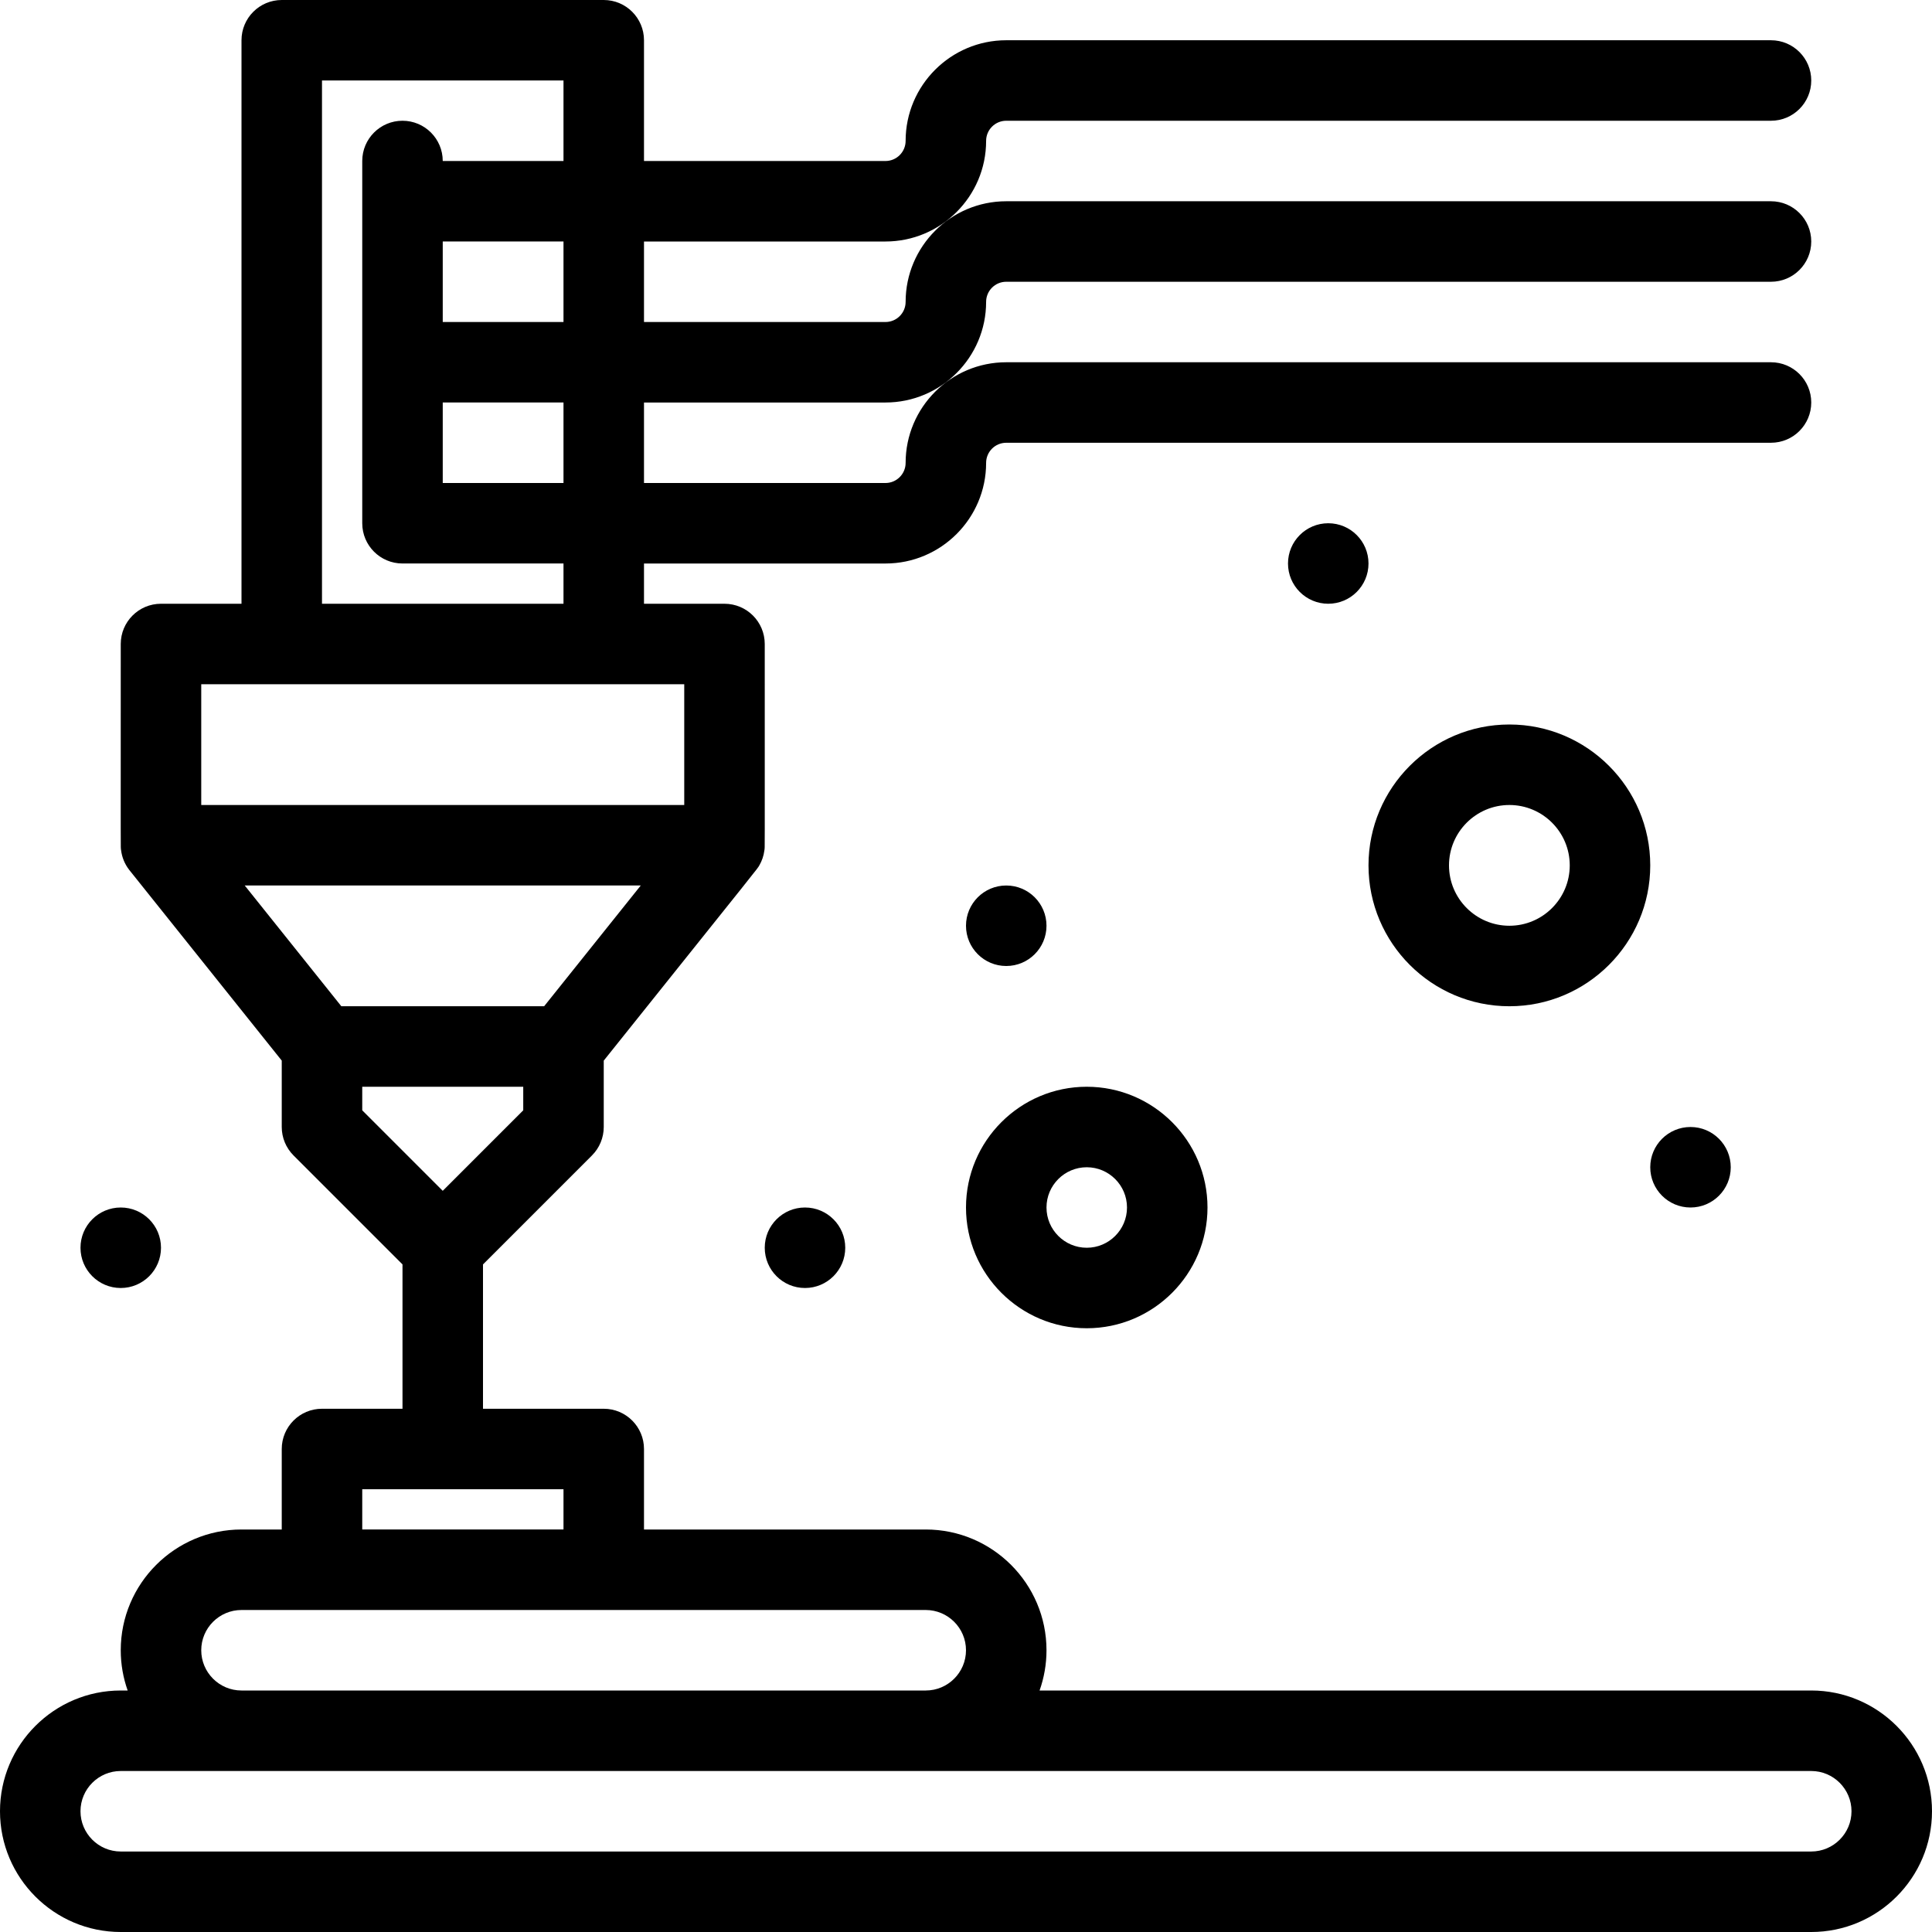
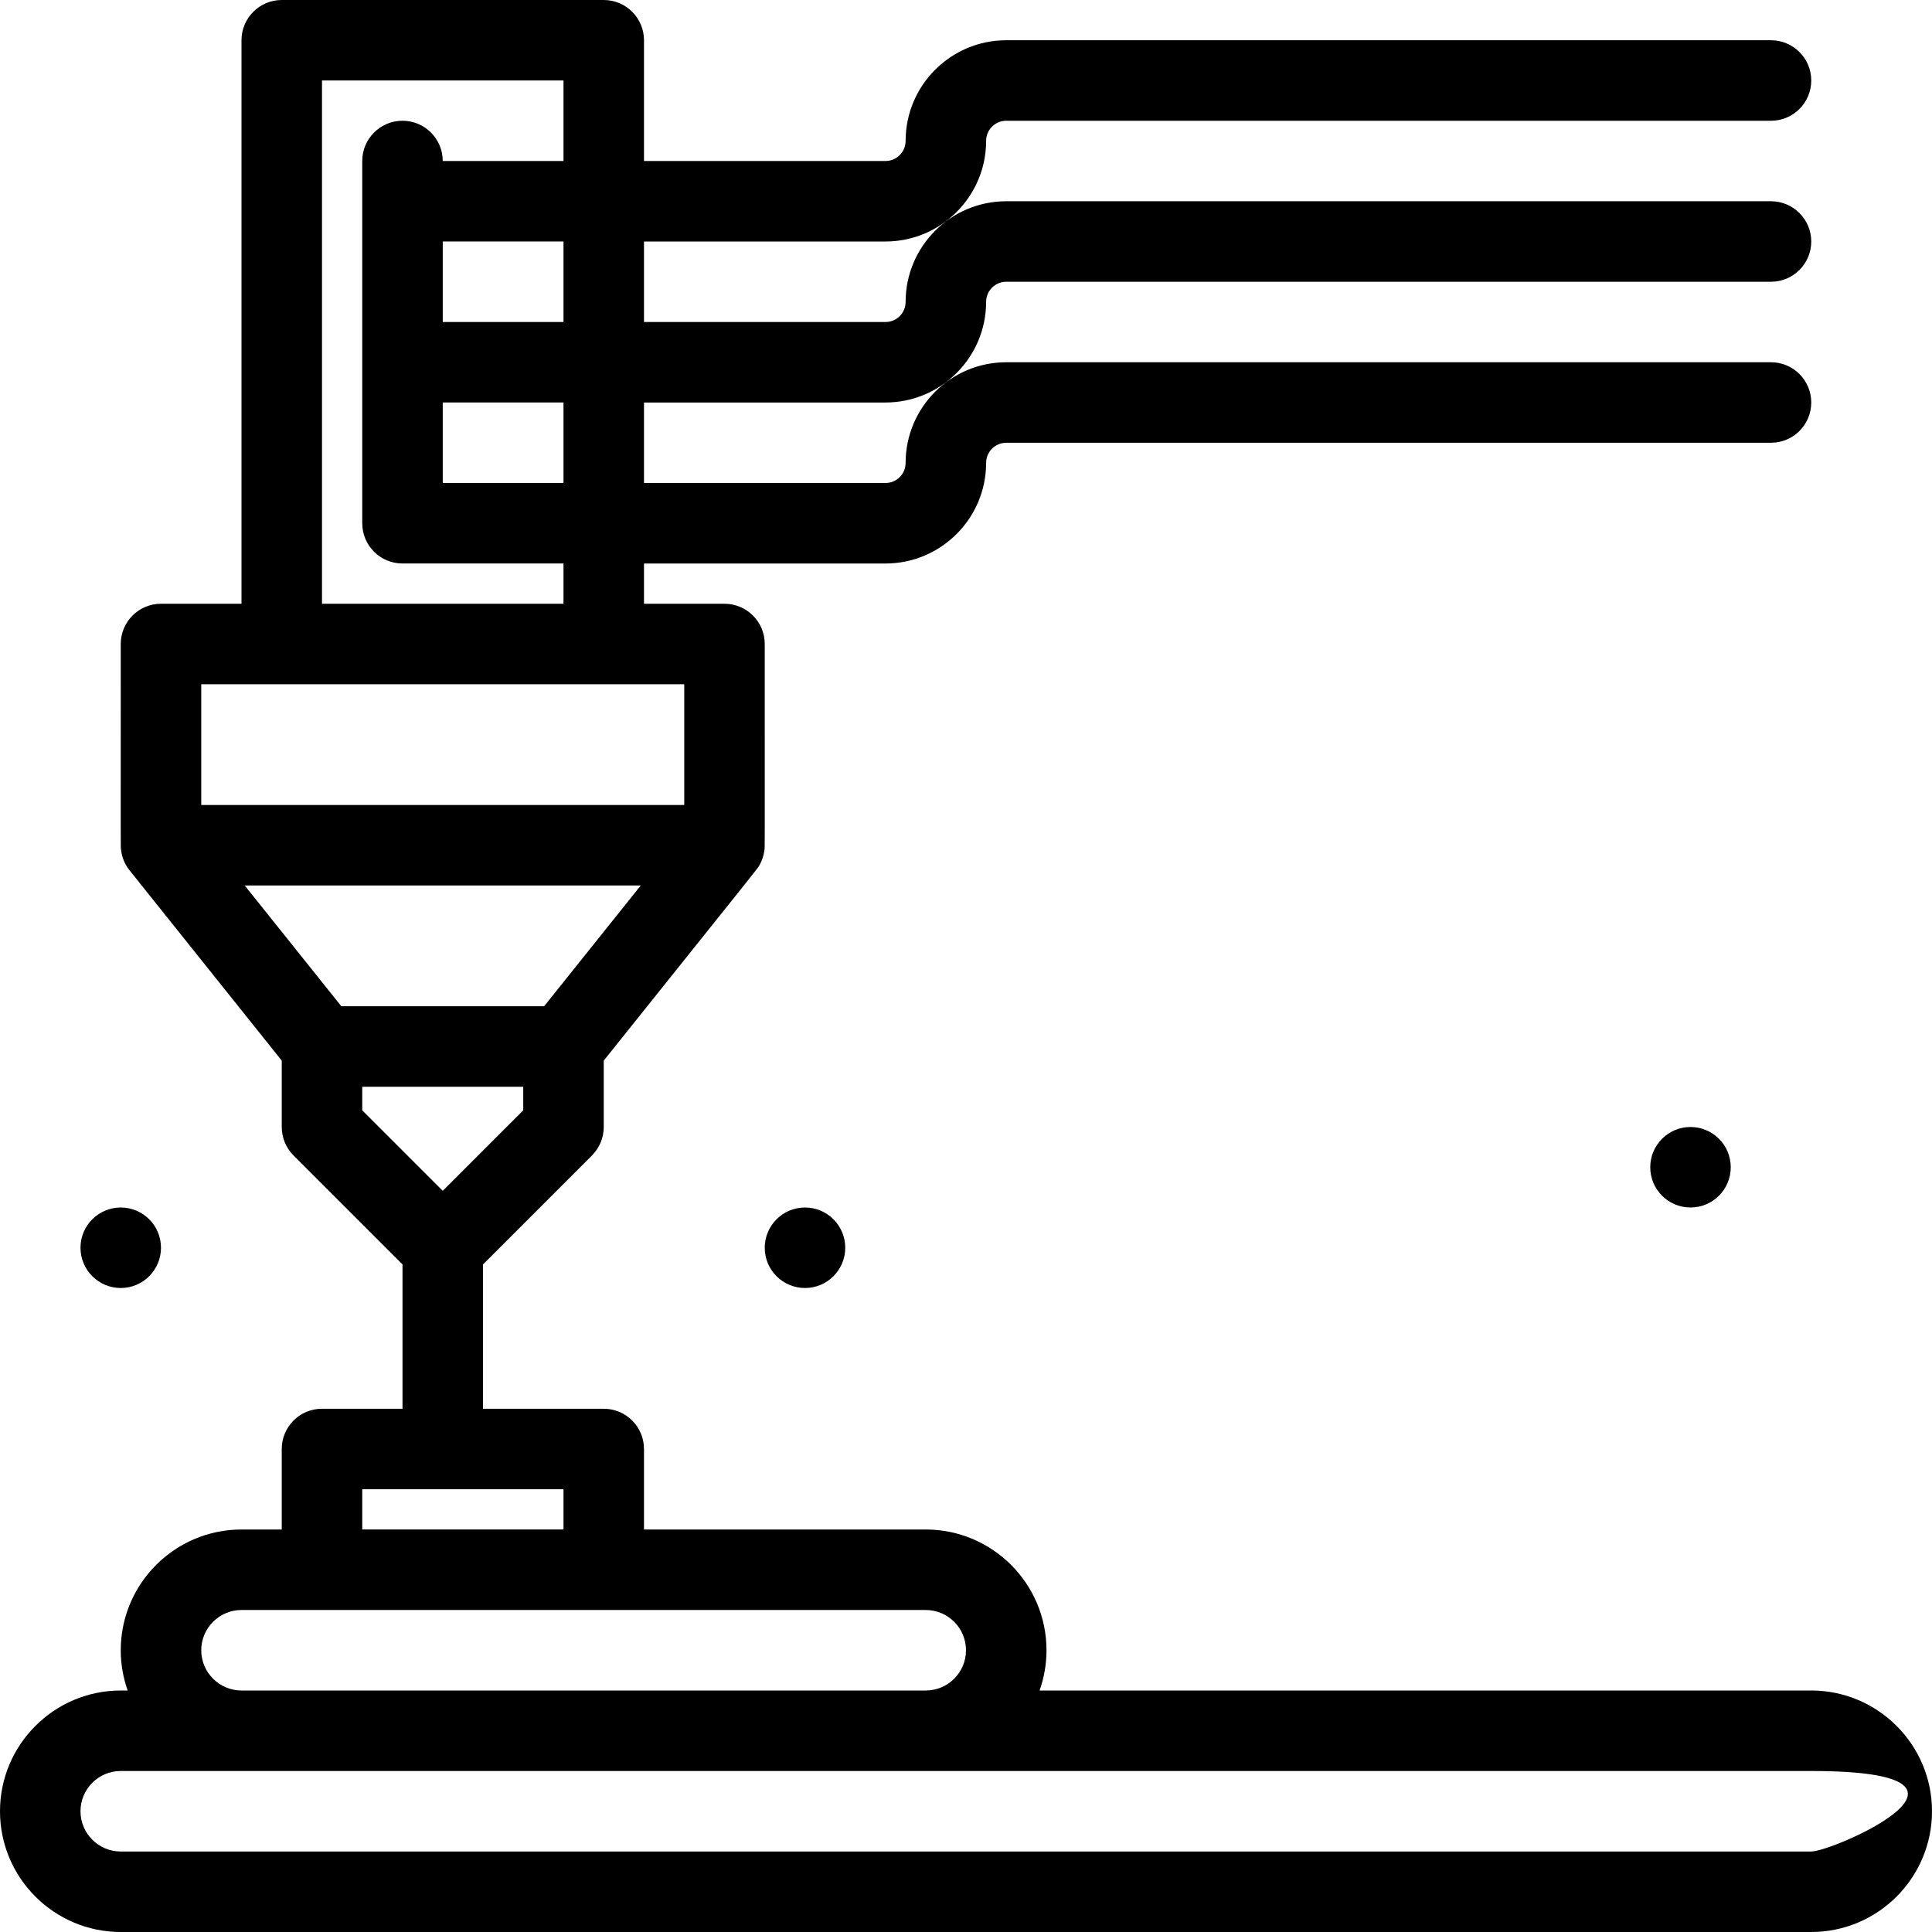
<svg xmlns="http://www.w3.org/2000/svg" fill="#000000" height="480" preserveAspectRatio="xMidYMid meet" version="1" viewBox="16.0 16.0 480.0 480.0" width="480" zoomAndPan="magnify">
  <g>
    <g fill="#000000" id="change1_1">
-       <path d="M466,436H274.279c1.109-3.129,1.72-6.494,1.72-10c0-16.543-13.457-30-30-30h-70v-20 c0-5.521-4.478-10-10-10h-30v-35.859l27.07-27.07c1.875-1.875,2.93-4.418,2.93-7.069v-16.494 c39.927-49.927,38.067-47.486,38.667-48.531c0.645-1.123,1.074-2.354,1.245-3.721c0.151-1.221,0.063,3.525,0.088-51.255 c0-5.522-4.478-10-10-10h-20v-10h60c13.784,0,25-11.216,25-25c0-2.759,2.241-5,5-5H456c5.522,0,10-4.478,10-10s-4.478-10-10-10 H265.999c-13.784,0-25,11.213-25,25c0,2.756-2.246,5-5,5h-60v-20h60c13.784,0,25-11.216,25-25c0-2.759,2.241-5,5-5H456 c5.522,0,10-4.478,10-10s-4.478-10-10-10H265.999c-13.784,0-25,11.213-25,25c0,2.756-2.246,5-5,5h-60V76h60 c13.784,0,25-11.216,25-25c0-2.759,2.241-5,5-5H456c5.522,0,10-4.478,10-10s-4.478-10-10-10H265.999c-13.784,0-25,11.213-25,25 c0,2.756-2.246,5-5,5h-60V26c0-5.522-4.478-10-10-10h-80c-5.522,0-10,4.478-10,10v140h-20c-5.522,0-10,4.478-10,10 c0.024,54.786-0.068,50.035,0.088,51.255c0.205,1.675,0.859,3.379,2.021,4.873c0.391,0.513,29.897,37.388,37.891,47.378V296 c0,2.65,1.055,5.195,2.93,7.07l27.07,27.07V366h-20c-5.522,0-10,4.479-10,10v20h-10c-16.543,0-30,13.457-30,30 c0,3.506,0.61,6.871,1.719,10h-1.719c-16.543,0-30,13.458-30,30.001s13.457,30,30,30H466c16.543,0,30-13.457,30-30 S482.543,436,466,436z M155.999,135.999h-30v-20h30V135.999z M155.999,95.999h-30v-20h30V95.999z M95.998,35.999h60v20h-30 c0-5.522-4.478-10-10-10s-10,4.478-10,10v90c0,5.522,4.478,10,10,10h40v10h-60V35.999z M65.998,185.999c24.399,0,91.553,0,120,0 v30h-120V185.999z M175.193,236l-24.004,30h-50.386l-23.999-30H175.193z M105.998,286h40v5.854l-20,20l-20-20V286z M105.998,386 h50v10h-50V386z M65.998,426c0-5.512,4.482-10,10-10c8.623,0,164.103,0,170.001,0c5.513,0,10,4.488,10,10c0,5.514-4.487,10-10,10 H75.998C70.48,436,65.998,431.514,65.998,426z M466,476.001H45.998c-5.518,0-10-4.487-10-10s4.482-10,10-10 c50.962,0,368.859,0,420.002,0c5.513,0,10,4.487,10,10S471.513,476.001,466,476.001z" />
-       <path d="M285.999,346c16.543,0,30-13.457,30-30s-13.457-30-30-30s-30,13.457-30,30S269.456,346,285.999,346 z M285.999,306c5.513,0,10,4.486,10,10s-4.487,10-10,10s-10-4.486-10-10S280.486,306,285.999,306z" />
-       <path d="M391,266c19.297,0,35-15.704,35-35c0-19.302-15.703-35-35-35s-35,15.698-35,35 C356,250.296,371.703,266,391,266z M391,216c8.271,0,15,6.729,15,15s-6.729,15-15,15s-15-6.729-15-15S382.729,216,391,216z" />
+       <path d="M466,436H274.279c1.109-3.129,1.72-6.494,1.72-10c0-16.543-13.457-30-30-30h-70v-20 c0-5.521-4.478-10-10-10h-30v-35.859l27.07-27.07c1.875-1.875,2.93-4.418,2.93-7.069v-16.494 c39.927-49.927,38.067-47.486,38.667-48.531c0.645-1.123,1.074-2.354,1.245-3.721c0.151-1.221,0.063,3.525,0.088-51.255 c0-5.522-4.478-10-10-10h-20v-10h60c13.784,0,25-11.216,25-25c0-2.759,2.241-5,5-5H456c5.522,0,10-4.478,10-10s-4.478-10-10-10 H265.999c-13.784,0-25,11.213-25,25c0,2.756-2.246,5-5,5h-60v-20h60c13.784,0,25-11.216,25-25c0-2.759,2.241-5,5-5H456 c5.522,0,10-4.478,10-10s-4.478-10-10-10H265.999c-13.784,0-25,11.213-25,25c0,2.756-2.246,5-5,5h-60V76h60 c13.784,0,25-11.216,25-25c0-2.759,2.241-5,5-5H456c5.522,0,10-4.478,10-10s-4.478-10-10-10H265.999c-13.784,0-25,11.213-25,25 c0,2.756-2.246,5-5,5h-60V26c0-5.522-4.478-10-10-10h-80c-5.522,0-10,4.478-10,10v140h-20c-5.522,0-10,4.478-10,10 c0.024,54.786-0.068,50.035,0.088,51.255c0.205,1.675,0.859,3.379,2.021,4.873c0.391,0.513,29.897,37.388,37.891,47.378V296 c0,2.65,1.055,5.195,2.93,7.07l27.07,27.07V366h-20c-5.522,0-10,4.479-10,10v20h-10c-16.543,0-30,13.457-30,30 c0,3.506,0.61,6.871,1.719,10h-1.719c-16.543,0-30,13.458-30,30.001s13.457,30,30,30H466c16.543,0,30-13.457,30-30 S482.543,436,466,436z M155.999,135.999h-30v-20h30V135.999z M155.999,95.999h-30v-20h30V95.999z M95.998,35.999h60v20h-30 c0-5.522-4.478-10-10-10s-10,4.478-10,10v90c0,5.522,4.478,10,10,10h40v10h-60V35.999z M65.998,185.999c24.399,0,91.553,0,120,0 v30h-120V185.999z M175.193,236l-24.004,30h-50.386l-23.999-30H175.193z M105.998,286h40v5.854l-20,20l-20-20V286z M105.998,386 h50v10h-50V386z M65.998,426c0-5.512,4.482-10,10-10c8.623,0,164.103,0,170.001,0c5.513,0,10,4.488,10,10c0,5.514-4.487,10-10,10 H75.998C70.48,436,65.998,431.514,65.998,426z M466,476.001H45.998c-5.518,0-10-4.487-10-10s4.482-10,10-10 c50.962,0,368.859,0,420.002,0S471.513,476.001,466,476.001z" />
      <circle cx="436" cy="306" r="10" />
-       <circle cx="265.999" cy="246" r="10" />
-       <circle cx="346" cy="155.999" r="10" />
      <circle cx="215.999" cy="326" r="10" />
      <circle cx="45.998" cy="326" r="10" />
    </g>
  </g>
</svg>